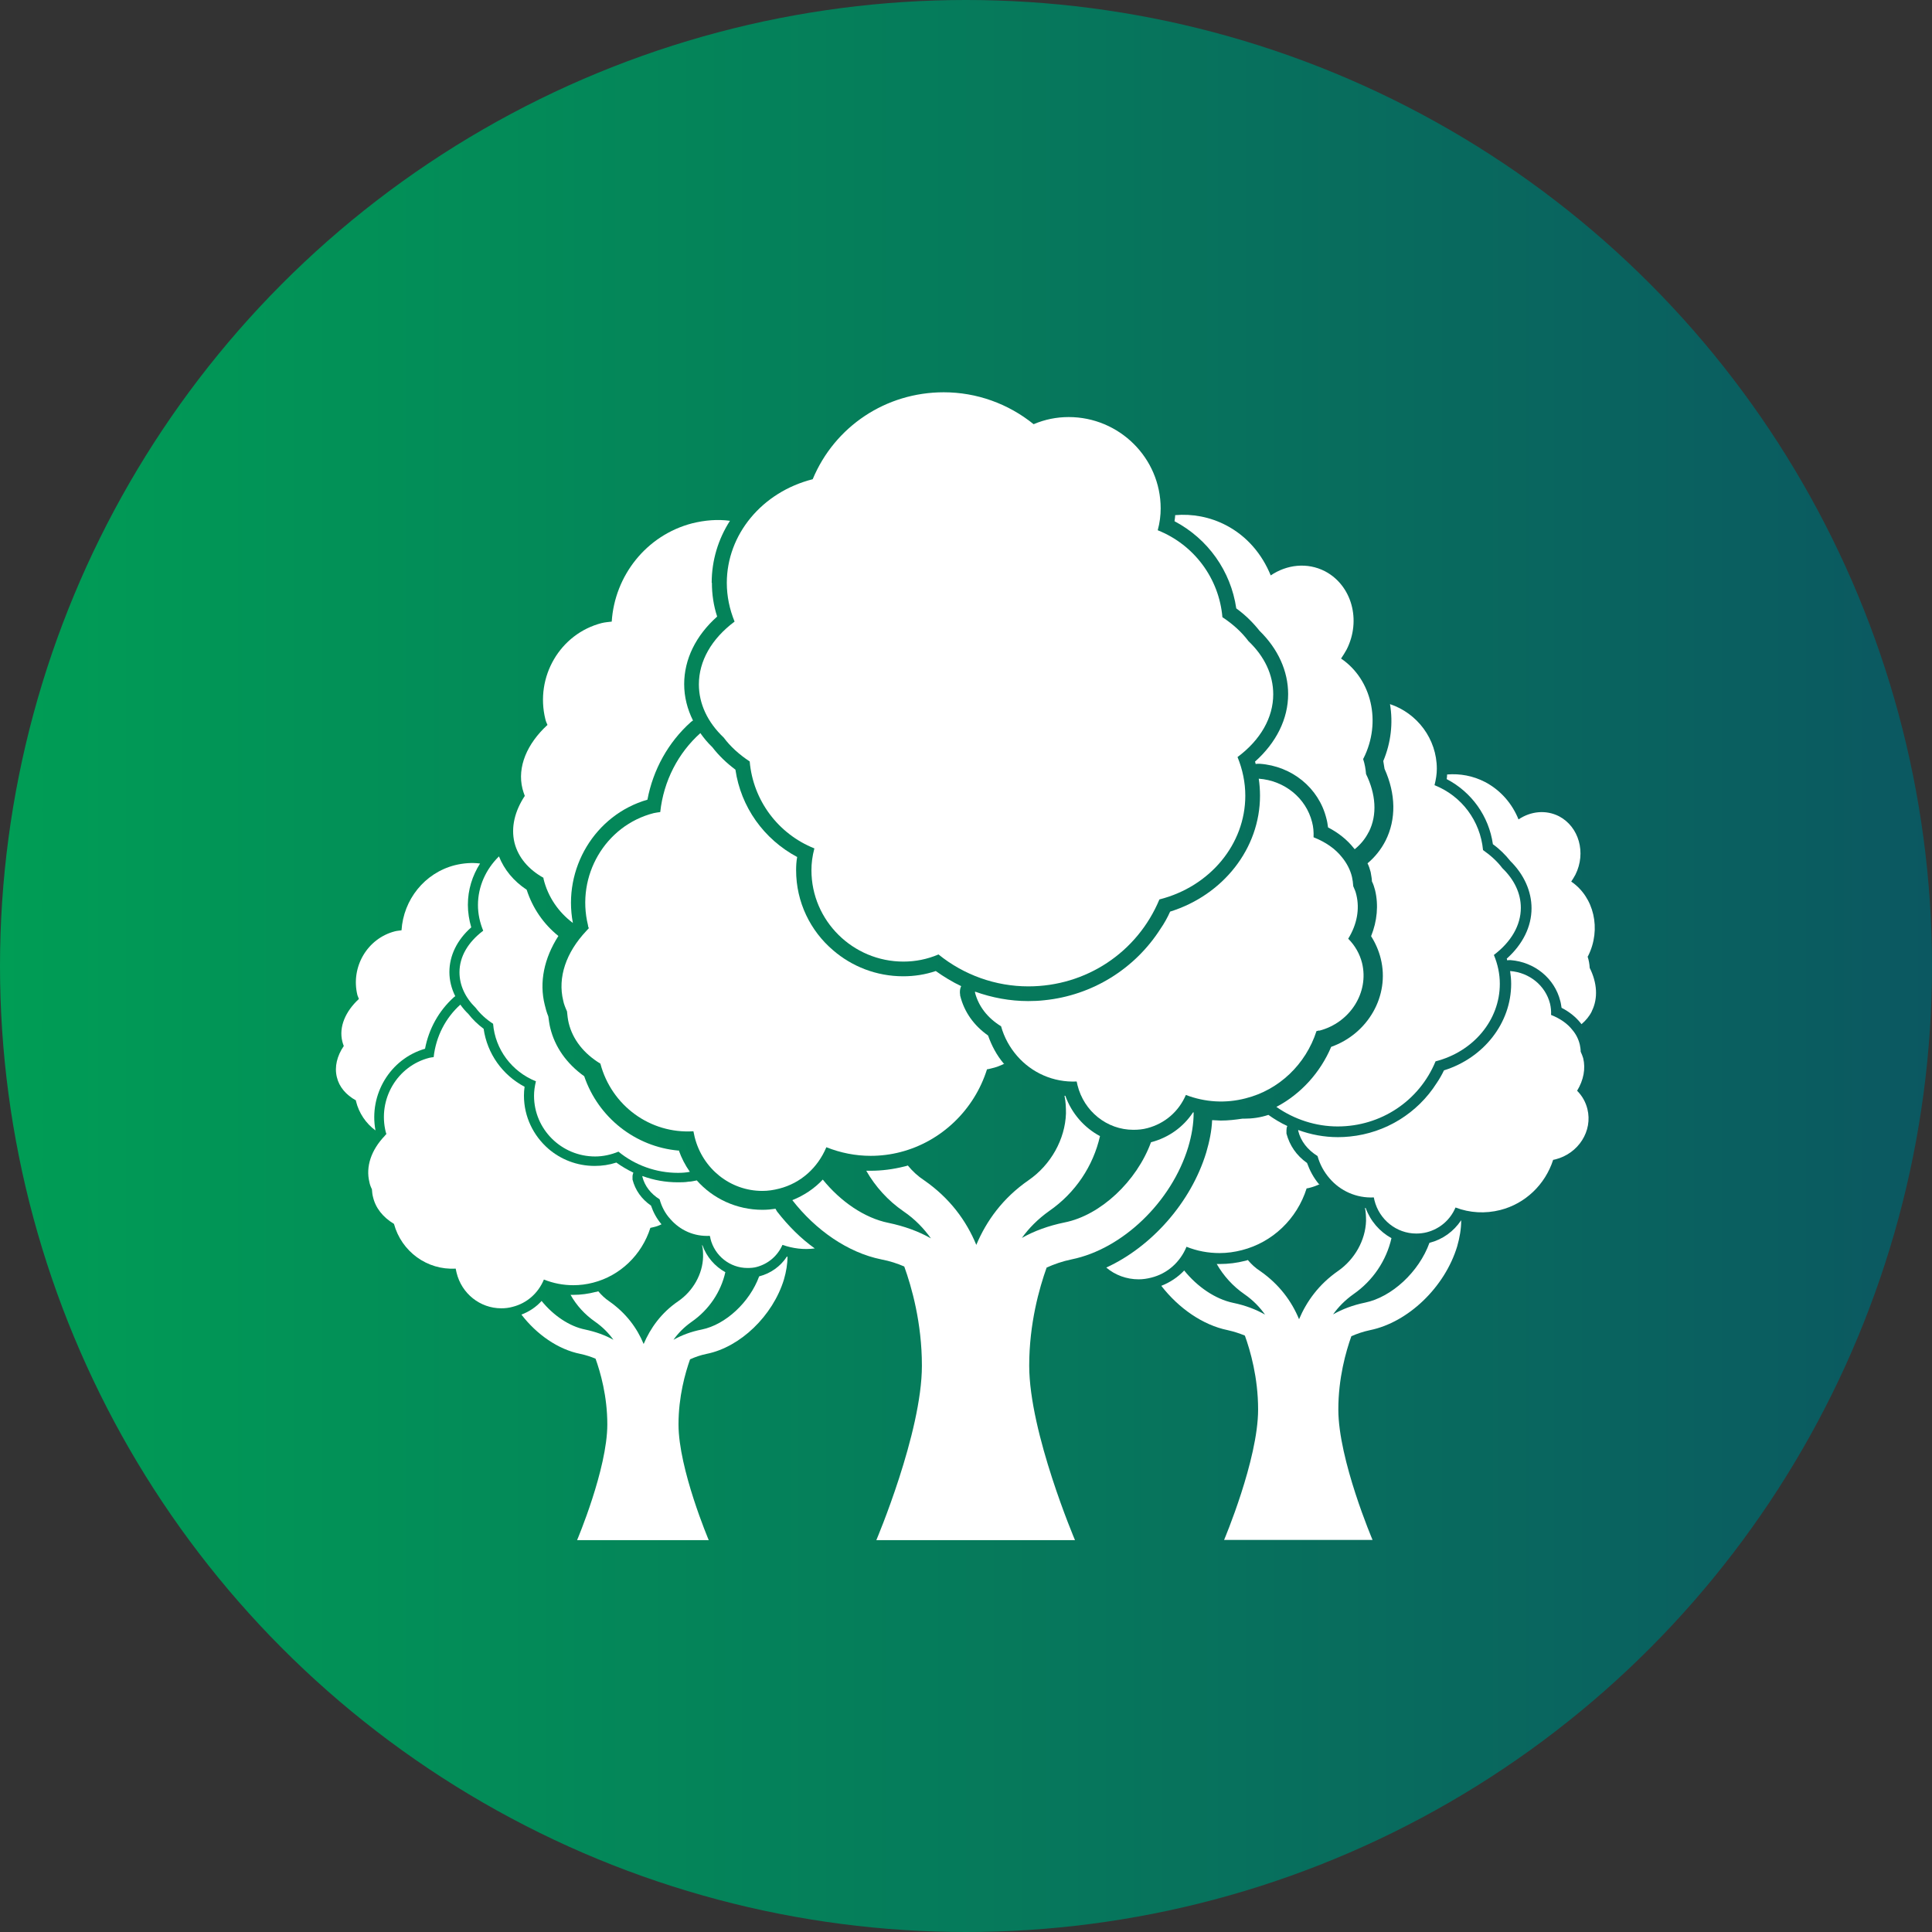
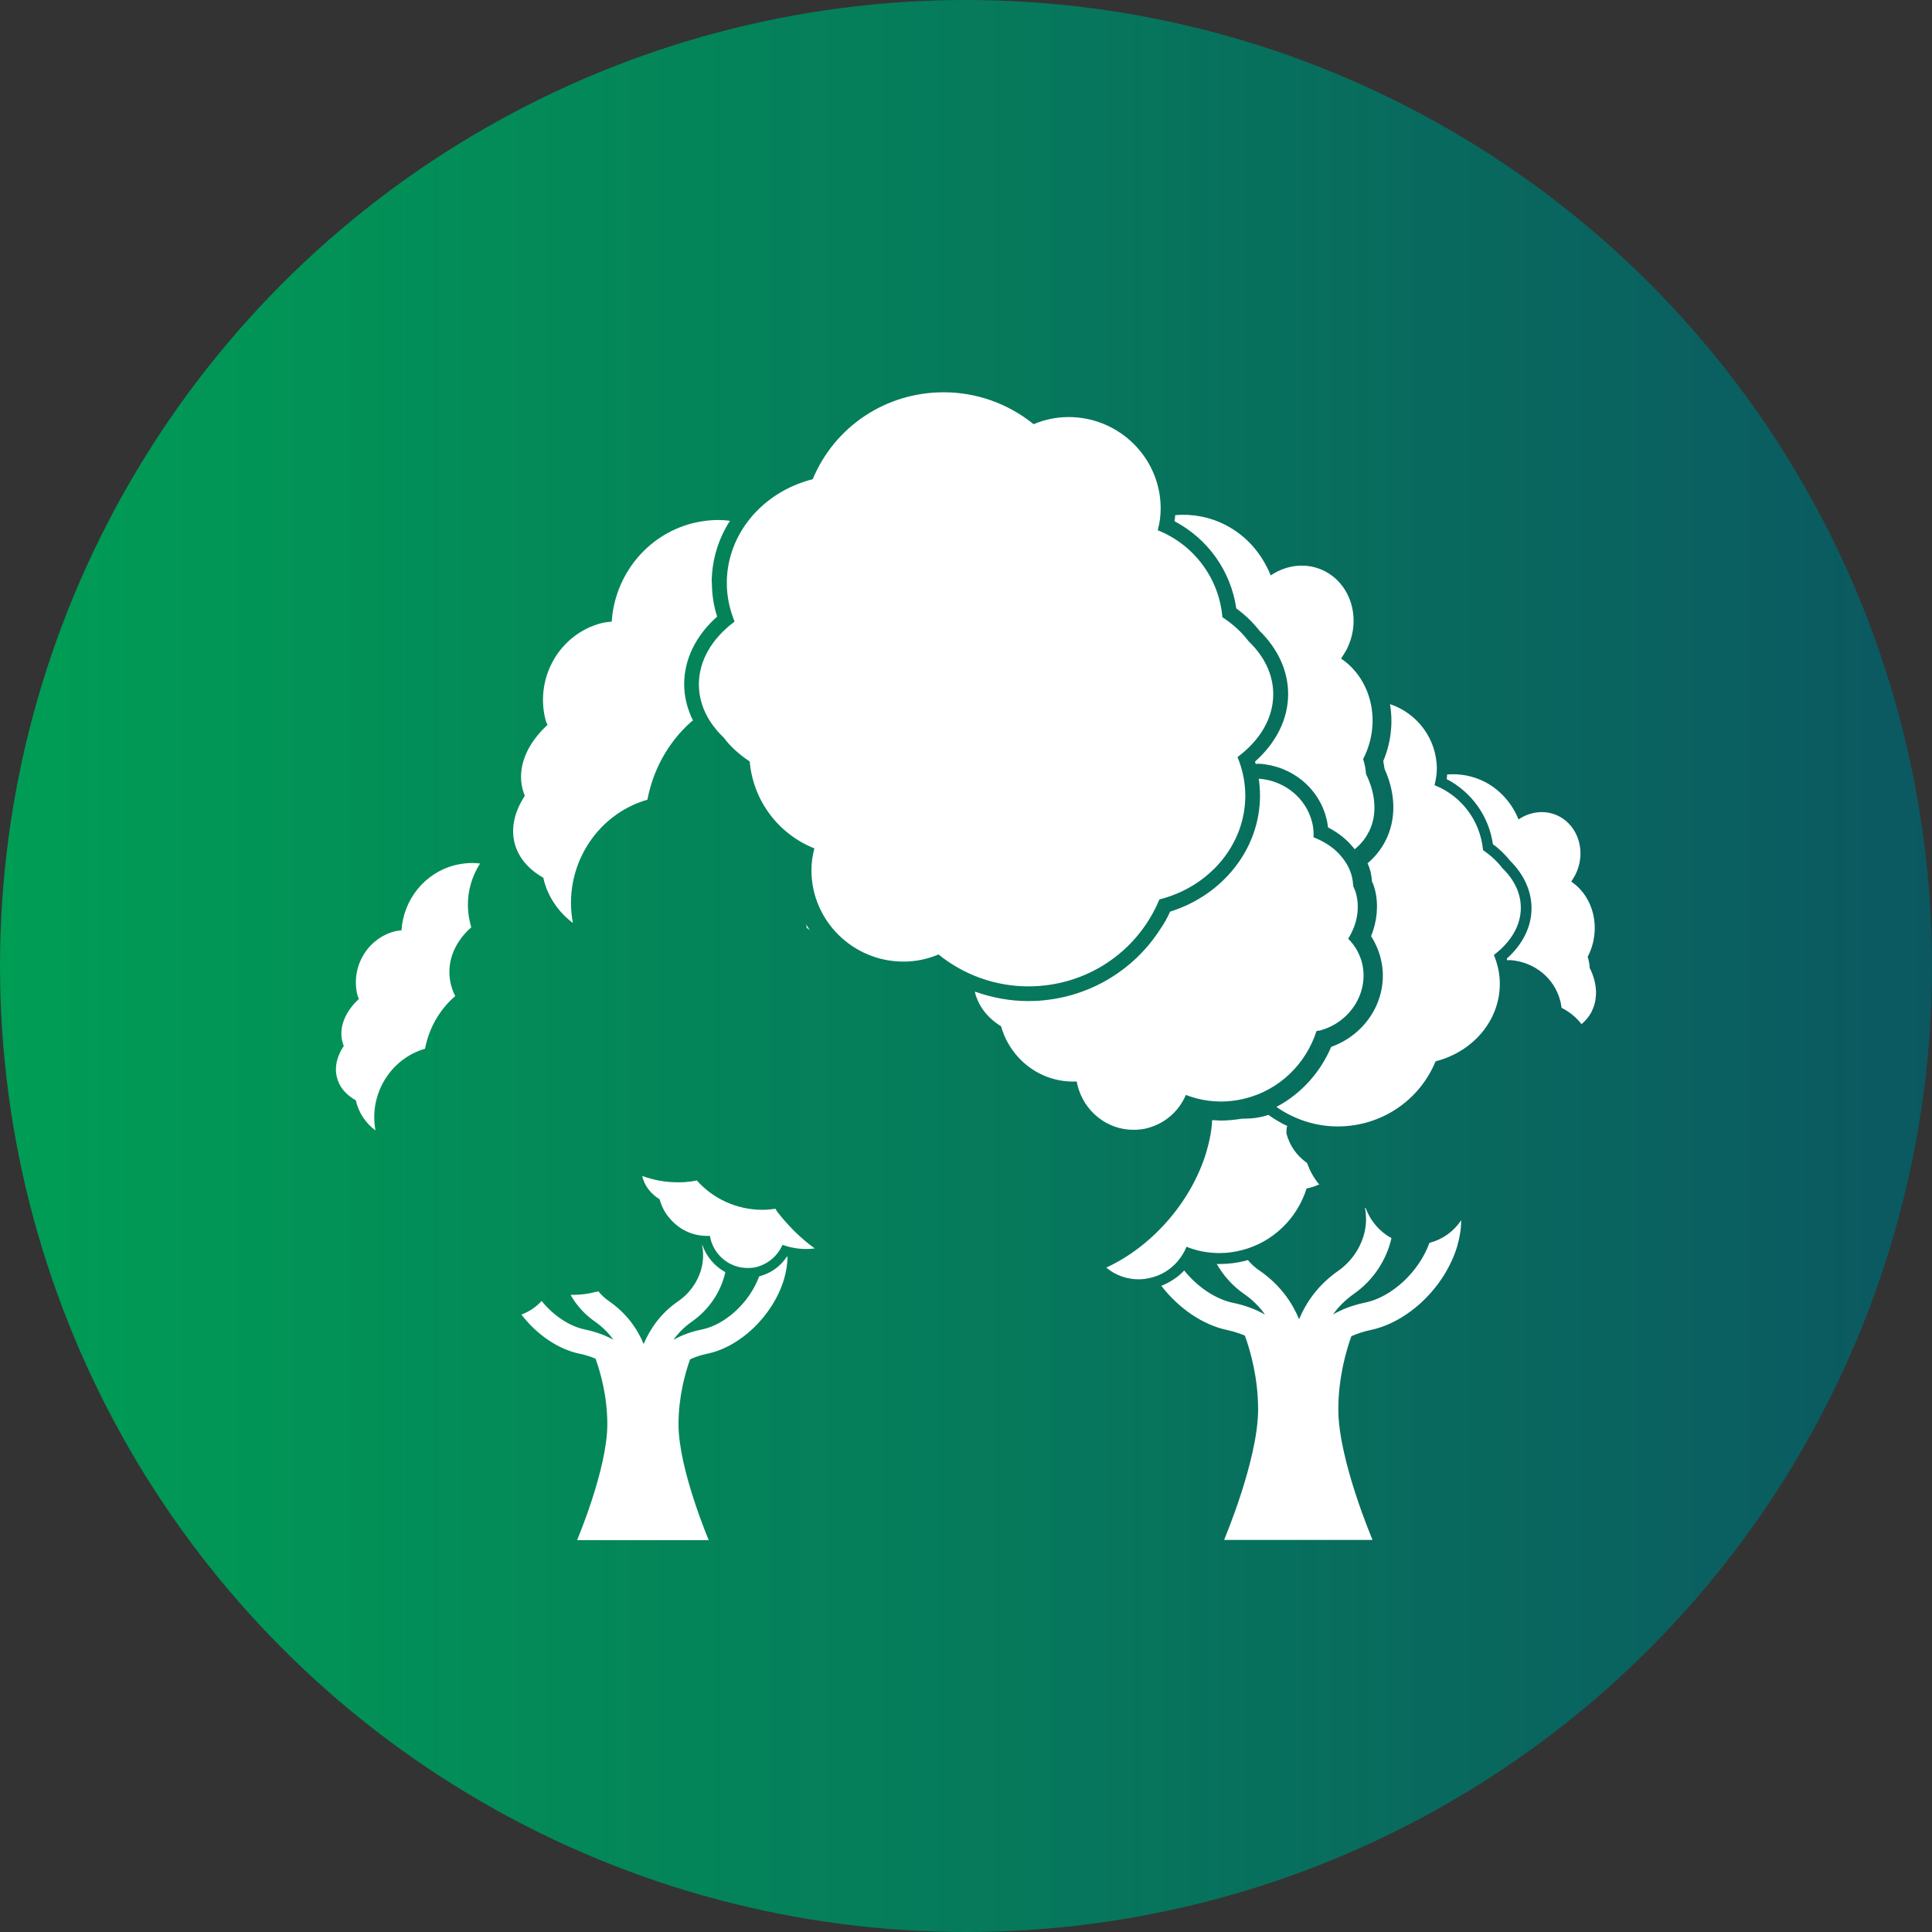
<svg xmlns="http://www.w3.org/2000/svg" id="Layer_1" data-name="Layer 1" viewBox="0 0 92 92">
  <rect x="0" y="0" width="92" height="92" fill="#333333" stroke="none" />
  <defs>
    <style>
      .cls-1 {
        fill: url(#linear-gradient);
      }

      .cls-1, .cls-2, .cls-3 {
        stroke-width: 0px;
      }

      .cls-2 {
        fill: none;
      }

      .cls-3 {
        fill: #fff;
      }

      .cls-4 {
        clip-path: url(#clippath);
      }
    </style>
    <linearGradient id="linear-gradient" x1="0" y1="46" x2="92" y2="46" gradientUnits="userSpaceOnUse">
      <stop offset="0" stop-color="#009d55" />
      <stop offset="1" stop-color="#0b5861" />
    </linearGradient>
    <clipPath id="clippath">
      <circle class="cls-2" cx="46" cy="46" r="46" />
    </clipPath>
  </defs>
  <circle class="cls-1" cx="46" cy="46" r="46" />
  <g class="cls-4">
    <g>
      <g>
        <path class="cls-3" d="M37.5,59.84c0,.35-.06.71-.17,1.09-.53,1.73-2.08,3.22-3.68,3.54-.29.06-.55.15-.79.26-.23.65-.55,1.77-.55,3.1,0,2.12,1.44,5.51,1.44,5.51h-3.14s-3.13,0-3.13,0c0,0,1.44-3.39,1.44-5.51,0-1.35-.33-2.49-.56-3.13-.21-.09-.45-.17-.73-.23-1.05-.21-2.07-.92-2.8-1.87.37-.14.7-.36.96-.65.56.69,1.32,1.21,2.07,1.36.51.11.96.27,1.35.49-.22-.31-.5-.6-.87-.86-.49-.34-.89-.78-1.17-1.28.05,0,.09,0,.14,0,.35,0,.71-.05,1.06-.14.04,0,.08-.02.12-.03.15.18.32.34.51.47.82.57,1.34,1.29,1.65,2.04.32-.75.83-1.48,1.65-2.04.7-.48,1.16-1.29,1.18-2.11,0-.19,0-.37-.05-.55,0,0,.01,0,.02,0,.2.56.6,1.01,1.09,1.28-.21.94-.78,1.79-1.6,2.36-.37.26-.65.55-.87.86.39-.22.84-.39,1.35-.49,1.13-.23,2.28-1.3,2.73-2.53h0c.55-.14,1.02-.48,1.32-.94,0,0,.01,0,.02,0Z" />
        <path class="cls-3" d="M22.28,43.09c0,.36.06.72.16,1.07-.68.6-1.04,1.35-1.04,2.13,0,.4.1.79.28,1.15-.02.01-.05.03-.07.05-.71.64-1.19,1.5-1.37,2.45-1.66.48-2.68,2.18-2.36,3.89-.45-.33-.79-.82-.93-1.4v-.03c-.47-.26-.8-.64-.91-1.11-.12-.49.01-1.01.33-1.48-.03-.07-.05-.15-.07-.22-.17-.69.15-1.43.79-2.02-.02-.06-.05-.12-.07-.18-.33-1.34.47-2.7,1.78-3.04.11-.03.21-.03.32-.05.09-1.45,1.09-2.73,2.54-3.1.41-.1.81-.13,1.2-.08-.37.58-.58,1.25-.58,1.96Z" />
-         <path class="cls-3" d="M31.52,58.29c-.14.07-.27.12-.42.15-.04.01-.08.02-.13.03-.41,1.29-1.44,2.28-2.73,2.61-.31.08-.62.12-.94.12-.48,0-.95-.09-1.4-.27-.27.65-.81,1.13-1.49,1.3-.18.05-.35.07-.54.07-1.01,0-1.89-.7-2.13-1.7-.01-.06-.03-.12-.04-.19-1.36.08-2.58-.81-2.94-2.13-.53-.32-.88-.76-1-1.29-.03-.11-.04-.23-.05-.36-.06-.12-.1-.23-.12-.34-.18-.73.08-1.52.73-2.2.02-.03.05-.06.08-.09-.01-.03-.02-.06-.03-.09-.39-1.56.54-3.15,2.08-3.54.07-.01.14-.03.2-.03.11-.99.57-1.87,1.27-2.5.11.15.23.3.38.44.2.26.45.5.73.71.17,1.18.89,2.2,1.95,2.76-.02.14-.03.28-.03.42,0,1.01.45,1.91,1.16,2.53.59.51,1.36.82,2.21.82.35,0,.69-.05,1.03-.16.25.18.52.34.81.48-.02.06-.04.12-.04.18,0,.02,0,.06,0,.09,0,.02,0,.04,0,.06.13.5.42.92.88,1.24.11.32.27.62.5.89Z" />
        <path class="cls-3" d="M38.79,59.45c-.52.07-1.04,0-1.53-.17-.23.52-.67.9-1.22,1.05-.14.04-.29.05-.45.05-.83,0-1.56-.58-1.76-1.4,0-.05-.02-.08-.03-.13-.75.04-1.42-.27-1.88-.8-.24-.26-.41-.58-.51-.94-.43-.27-.71-.64-.82-1.07,0,0,0-.02,0-.04.54.2,1.11.3,1.69.3.17,0,.34,0,.51-.03.14,0,.26-.04.39-.06.77.87,1.9,1.4,3.13,1.4.21,0,.42-.02.62-.05.02.05.05.09.08.14.53.68,1.13,1.28,1.79,1.75Z" />
-         <path class="cls-3" d="M32.32,54.77c.13.37.31.72.53,1.03-.19.04-.38.05-.57.05-1.03,0-2.04-.36-2.83-1.01-.36.15-.74.23-1.11.23-1.6,0-2.91-1.29-2.91-2.89,0-.22.03-.44.09-.69-1.15-.46-1.94-1.52-2.04-2.74-.34-.22-.61-.47-.83-.76-.5-.49-.77-1.08-.77-1.69,0-.74.4-1.43,1.13-1.98-.16-.39-.25-.8-.25-1.22,0-.88.37-1.7,1-2.32.25.63.69,1.17,1.32,1.59.28.87.8,1.63,1.51,2.2-.68,1.06-.92,2.2-.65,3.28.04.17.09.36.17.55.03.21.05.38.09.54.22.91.77,1.7,1.62,2.31.67,1.97,2.44,3.36,4.49,3.54Z" />
      </g>
      <g>
        <path class="cls-3" d="M69.58,58.13c0,.39-.07.8-.19,1.22-.59,1.95-2.34,3.62-4.15,3.99-.33.07-.62.17-.89.29-.26.73-.62,1.99-.62,3.49,0,2.39,1.63,6.21,1.63,6.21h-3.54s-3.53,0-3.53,0c0,0,1.62-3.82,1.62-6.21,0-1.52-.37-2.8-.63-3.52-.24-.1-.51-.19-.82-.26-1.18-.24-2.33-1.04-3.16-2.11.41-.16.79-.41,1.09-.73.63.78,1.48,1.36,2.33,1.54.58.12,1.08.31,1.52.56-.25-.35-.56-.68-.98-.97-.55-.38-1-.88-1.32-1.44.05,0,.1,0,.16,0,.39,0,.8-.05,1.19-.15.04-.01.09-.02.13-.04.17.2.36.38.58.52.92.64,1.51,1.45,1.86,2.3.36-.85.94-1.66,1.86-2.3.79-.55,1.3-1.46,1.33-2.38,0-.21-.01-.42-.05-.62.01,0,.02,0,.03,0,.23.63.67,1.13,1.23,1.44-.24,1.06-.88,2.02-1.8,2.66-.41.29-.73.62-.98.97.44-.25.94-.44,1.52-.56,1.27-.26,2.57-1.46,3.07-2.85h.01c.62-.16,1.14-.54,1.49-1.06,0,0,.02,0,.02,0Z" />
        <path class="cls-3" d="M75.8,48.16c-.12.24-.29.44-.49.61-.01-.02-.03-.03-.04-.05-.23-.29-.54-.54-.91-.73-.02-.11-.03-.22-.06-.32-.27-1.08-1.22-1.86-2.37-1.95h-.04s-.08,0-.12.01c0-.03-.01-.05-.02-.08.76-.68,1.18-1.52,1.18-2.4,0-.81-.36-1.61-1.01-2.25-.23-.29-.5-.56-.83-.8-.19-1.33-1.01-2.48-2.2-3.1.01-.07.02-.14.02-.22.61-.05,1.23.06,1.81.36.74.39,1.29,1.03,1.59,1.78.58-.39,1.3-.47,1.93-.15.95.5,1.3,1.74.78,2.78-.06.12-.13.22-.2.33,1.08.73,1.45,2.26.8,3.55,0,0-.01.02-.02.02.06.18.09.36.1.54.35.7.41,1.44.1,2.06Z" />
        <path class="cls-3" d="M62.84,56.39c-.15.07-.31.13-.47.17-.05.02-.1.02-.15.03-.46,1.46-1.63,2.57-3.08,2.94-.35.09-.7.14-1.06.14-.55,0-1.08-.1-1.58-.3-.3.73-.91,1.28-1.68,1.47-.2.05-.39.08-.6.08-.57,0-1.12-.2-1.54-.56,2.16-.99,4.04-3.11,4.76-5.48.15-.51.26-1.03.28-1.54.14,0,.27.02.41.02.36,0,.69-.04,1.03-.09h.08c.39,0,.77-.05,1.16-.18.28.2.58.38.9.53-.03.06-.04.14-.04.2,0,.03,0,.07,0,.1,0,.03,0,.05,0,.06.15.56.47,1.04.98,1.4.13.36.31.7.56,1Z" />
-         <path class="cls-3" d="M74.05,55.21s-.06.02-.09.02c-.38,1.18-1.33,2.09-2.52,2.39-.71.18-1.45.14-2.13-.12-.25.59-.75,1.02-1.37,1.18-.16.04-.33.06-.5.06-.94,0-1.76-.66-1.99-1.58-.01-.05-.02-.09-.03-.14-.83.04-1.6-.31-2.11-.91-.26-.3-.46-.66-.57-1.06-.48-.3-.8-.71-.92-1.2,0-.01,0-.02,0-.04.6.22,1.24.34,1.89.34.19,0,.38-.01.57-.03,1.7-.17,3.22-1.11,4.13-2.54.13-.19.25-.4.35-.61,1.89-.59,3.2-2.25,3.2-4.12,0-.2-.02-.41-.05-.61.92.07,1.68.69,1.9,1.55.04.17.06.35.05.54.43.17.78.41,1.02.72.17.2.29.44.35.7.02.1.04.21.04.33.05.11.09.21.12.31.12.5.02,1.04-.29,1.55.24.24.41.54.49.87.26,1.04-.42,2.12-1.53,2.4Z" />
        <path class="cls-3" d="M71.14,45.48c.18.44.28.89.28,1.37,0,1.73-1.26,3.23-3.06,3.69-.78,1.89-2.61,3.1-4.66,3.1-1.04,0-2.06-.33-2.92-.93,1.16-.61,2.09-1.63,2.61-2.86,1.75-.62,2.8-2.43,2.36-4.2-.09-.37-.25-.74-.46-1.07.29-.72.36-1.48.19-2.19-.04-.15-.08-.28-.15-.42,0-.15-.04-.28-.06-.44-.04-.15-.08-.28-.15-.42.36-.3.65-.67.86-1.08.51-1.02.49-2.22-.05-3.42-.02-.13-.04-.26-.06-.37.37-.88.47-1.82.32-2.71,1.29.43,2.23,1.65,2.23,3.08,0,.25-.04.5-.11.78,1.29.51,2.18,1.7,2.31,3.09.36.25.68.54.92.86.57.55.88,1.2.88,1.89,0,.83-.46,1.62-1.28,2.24Z" />
      </g>
      <g>
-         <path class="cls-3" d="M56.84,52.99c0,.53-.09,1.07-.26,1.64-.79,2.6-3.13,4.85-5.55,5.34-.44.09-.83.23-1.19.39-.35.98-.83,2.67-.83,4.67,0,3.19,2.18,8.31,2.18,8.31h-4.73s-4.73,0-4.73,0c0,0,2.17-5.11,2.17-8.31,0-2.04-.49-3.75-.84-4.72-.32-.14-.68-.26-1.1-.34-1.58-.32-3.12-1.39-4.23-2.82.55-.22,1.05-.55,1.45-.98.85,1.05,1.99,1.83,3.12,2.06.77.16,1.45.41,2.03.74-.33-.46-.75-.91-1.31-1.29-.74-.51-1.34-1.18-1.77-1.93.07,0,.14,0,.21,0,.53,0,1.07-.07,1.59-.2.06-.01.12-.03.18-.05.22.27.48.51.77.7,1.24.86,2.02,1.94,2.49,3.08.48-1.14,1.26-2.23,2.49-3.08,1.06-.73,1.74-1.95,1.78-3.18,0-.28-.01-.56-.07-.84.01,0,.02,0,.04,0,.3.84.9,1.52,1.65,1.92-.32,1.42-1.17,2.7-2.41,3.56-.55.39-.98.83-1.31,1.29.58-.33,1.26-.58,2.04-.74,1.71-.34,3.43-1.96,4.11-3.82h.01c.83-.22,1.53-.72,1.99-1.42,0,0,.02,0,.03,0Z" />
        <path class="cls-3" d="M33.9,27.75c0,.55.08,1.09.25,1.61-1.02.91-1.57,2.04-1.57,3.22,0,.6.15,1.19.42,1.73-.04.02-.07.05-.11.08-1.07.96-1.79,2.26-2.06,3.69-2.5.72-4.04,3.29-3.55,5.87-.67-.5-1.19-1.23-1.4-2.11v-.04c-.7-.39-1.2-.96-1.38-1.67-.18-.74.02-1.52.49-2.23-.04-.11-.08-.22-.11-.34-.26-1.04.22-2.15,1.19-3.04-.04-.09-.08-.18-.1-.27-.5-2.02.7-4.07,2.68-4.58.16-.04.32-.05.48-.07.14-2.18,1.64-4.11,3.83-4.68.61-.15,1.21-.2,1.8-.12-.56.87-.87,1.89-.87,2.95Z" />
        <path class="cls-3" d="M65.17,39.63c-.16.32-.39.59-.66.81-.01-.02-.04-.04-.05-.06-.31-.39-.72-.72-1.22-.98-.02-.15-.04-.29-.08-.43-.36-1.45-1.64-2.49-3.17-2.6h-.05s-.11,0-.15.01c0-.04-.01-.07-.03-.11,1.02-.91,1.58-2.04,1.58-3.22,0-1.09-.48-2.15-1.36-3.01-.31-.39-.67-.75-1.11-1.07-.26-1.78-1.35-3.31-2.94-4.15.01-.1.03-.19.03-.29.81-.07,1.65.08,2.42.48,1,.52,1.72,1.38,2.13,2.39.77-.52,1.74-.63,2.58-.2,1.28.67,1.74,2.33,1.04,3.72-.08.15-.17.29-.27.44,1.45.98,1.94,3.02,1.07,4.75,0,0-.01.02-.02.03.08.24.12.48.14.72.46.94.55,1.93.13,2.76Z" />
        <path class="cls-3" d="M38.57,44.3c-.05-.05-.11-.08-.16-.12,0-.06,0-.14-.04-.2.06.11.13.22.2.32Z" />
-         <path class="cls-3" d="M47.83,50.65c-.2.1-.41.18-.64.23-.06.02-.13.03-.19.04-.61,1.94-2.18,3.44-4.12,3.94-.46.12-.94.18-1.42.18-.72,0-1.43-.14-2.11-.41-.41.98-1.22,1.71-2.24,1.97-.27.07-.53.11-.81.11-1.52,0-2.84-1.05-3.22-2.56-.02-.08-.04-.18-.06-.28-2.06.13-3.9-1.22-4.43-3.22-.79-.48-1.32-1.15-1.51-1.94-.04-.17-.06-.34-.08-.55-.08-.18-.15-.35-.18-.51-.27-1.1.13-2.29,1.1-3.32.04-.04.08-.09.12-.13-.02-.04-.04-.09-.04-.14-.58-2.35.82-4.75,3.13-5.34.11-.02.21-.04.31-.05.16-1.49.86-2.82,1.91-3.76.16.23.35.46.57.67.3.39.67.75,1.1,1.07.26,1.78,1.35,3.31,2.94,4.16-.04.22-.05.43-.05.63,0,1.52.68,2.89,1.76,3.81.89.77,2.06,1.24,3.34,1.24.53,0,1.05-.08,1.55-.25.38.27.79.52,1.21.72-.04.08-.06.18-.06.27,0,.04,0,.09.01.13,0,.03,0,.06.01.08.19.75.64,1.39,1.32,1.87.17.48.41.94.75,1.34Z" />
        <path class="cls-3" d="M62.82,49.07s-.08.02-.13.03c-.51,1.58-1.78,2.8-3.37,3.2-.95.25-1.94.19-2.85-.16-.34.79-1,1.36-1.83,1.58-.22.06-.44.08-.67.08-1.26,0-2.35-.88-2.66-2.12-.01-.06-.03-.12-.04-.18-1.12.05-2.14-.42-2.83-1.21-.35-.4-.62-.88-.77-1.42-.65-.4-1.07-.95-1.24-1.6,0-.01,0-.03,0-.05.81.29,1.66.45,2.53.45.26,0,.51-.01.77-.04,2.28-.23,4.31-1.49,5.53-3.4.18-.26.33-.53.46-.82,2.53-.79,4.28-3.01,4.28-5.52,0-.27-.02-.55-.06-.81,1.23.09,2.25.92,2.54,2.07.06.22.08.46.07.72.58.23,1.04.55,1.36.96.22.27.39.59.47.93.03.14.05.28.06.44.07.15.12.28.15.42.16.67.03,1.4-.39,2.08.32.32.55.72.66,1.16.34,1.4-.57,2.84-2.04,3.22Z" />
-         <path class="cls-3" d="M60.63,33.06c0-.92-.41-1.8-1.18-2.53-.32-.43-.74-.81-1.24-1.14-.16-1.85-1.35-3.45-3.08-4.14.1-.37.14-.71.14-1.04,0-2.4-1.97-4.35-4.38-4.35-.57,0-1.13.11-1.67.34-1.21-.98-2.72-1.52-4.28-1.52-2.75,0-5.19,1.62-6.24,4.14-2.41.61-4.09,2.63-4.09,4.94,0,.63.13,1.25.37,1.84-1.1.82-1.7,1.88-1.7,2.99,0,.92.41,1.8,1.18,2.53.32.43.74.81,1.24,1.14.16,1.85,1.35,3.45,3.08,4.14-.1.38-.14.71-.14,1.04,0,2.4,1.97,4.35,4.38,4.35.57,0,1.13-.11,1.67-.34,1.21.98,2.72,1.52,4.28,1.52,2.75,0,5.19-1.62,6.24-4.14,2.41-.61,4.09-2.63,4.09-4.94,0-.63-.13-1.25-.37-1.84,1.1-.82,1.7-1.88,1.7-2.99Z" />
+         <path class="cls-3" d="M60.63,33.06c0-.92-.41-1.8-1.18-2.53-.32-.43-.74-.81-1.24-1.14-.16-1.85-1.35-3.45-3.08-4.14.1-.37.14-.71.14-1.04,0-2.4-1.97-4.35-4.38-4.35-.57,0-1.13.11-1.67.34-1.21-.98-2.72-1.52-4.28-1.52-2.75,0-5.19,1.62-6.24,4.14-2.41.61-4.09,2.63-4.09,4.94,0,.63.13,1.25.37,1.84-1.1.82-1.7,1.88-1.7,2.99,0,.92.41,1.8,1.18,2.53.32.43.74.81,1.24,1.14.16,1.85,1.35,3.45,3.08,4.14-.1.38-.14.71-.14,1.04,0,2.4,1.97,4.35,4.38,4.35.57,0,1.13-.11,1.67-.34,1.21.98,2.72,1.52,4.28,1.52,2.75,0,5.19-1.62,6.24-4.14,2.41-.61,4.09-2.63,4.09-4.94,0-.63-.13-1.25-.37-1.84,1.1-.82,1.7-1.88,1.7-2.99" />
      </g>
    </g>
  </g>
</svg>